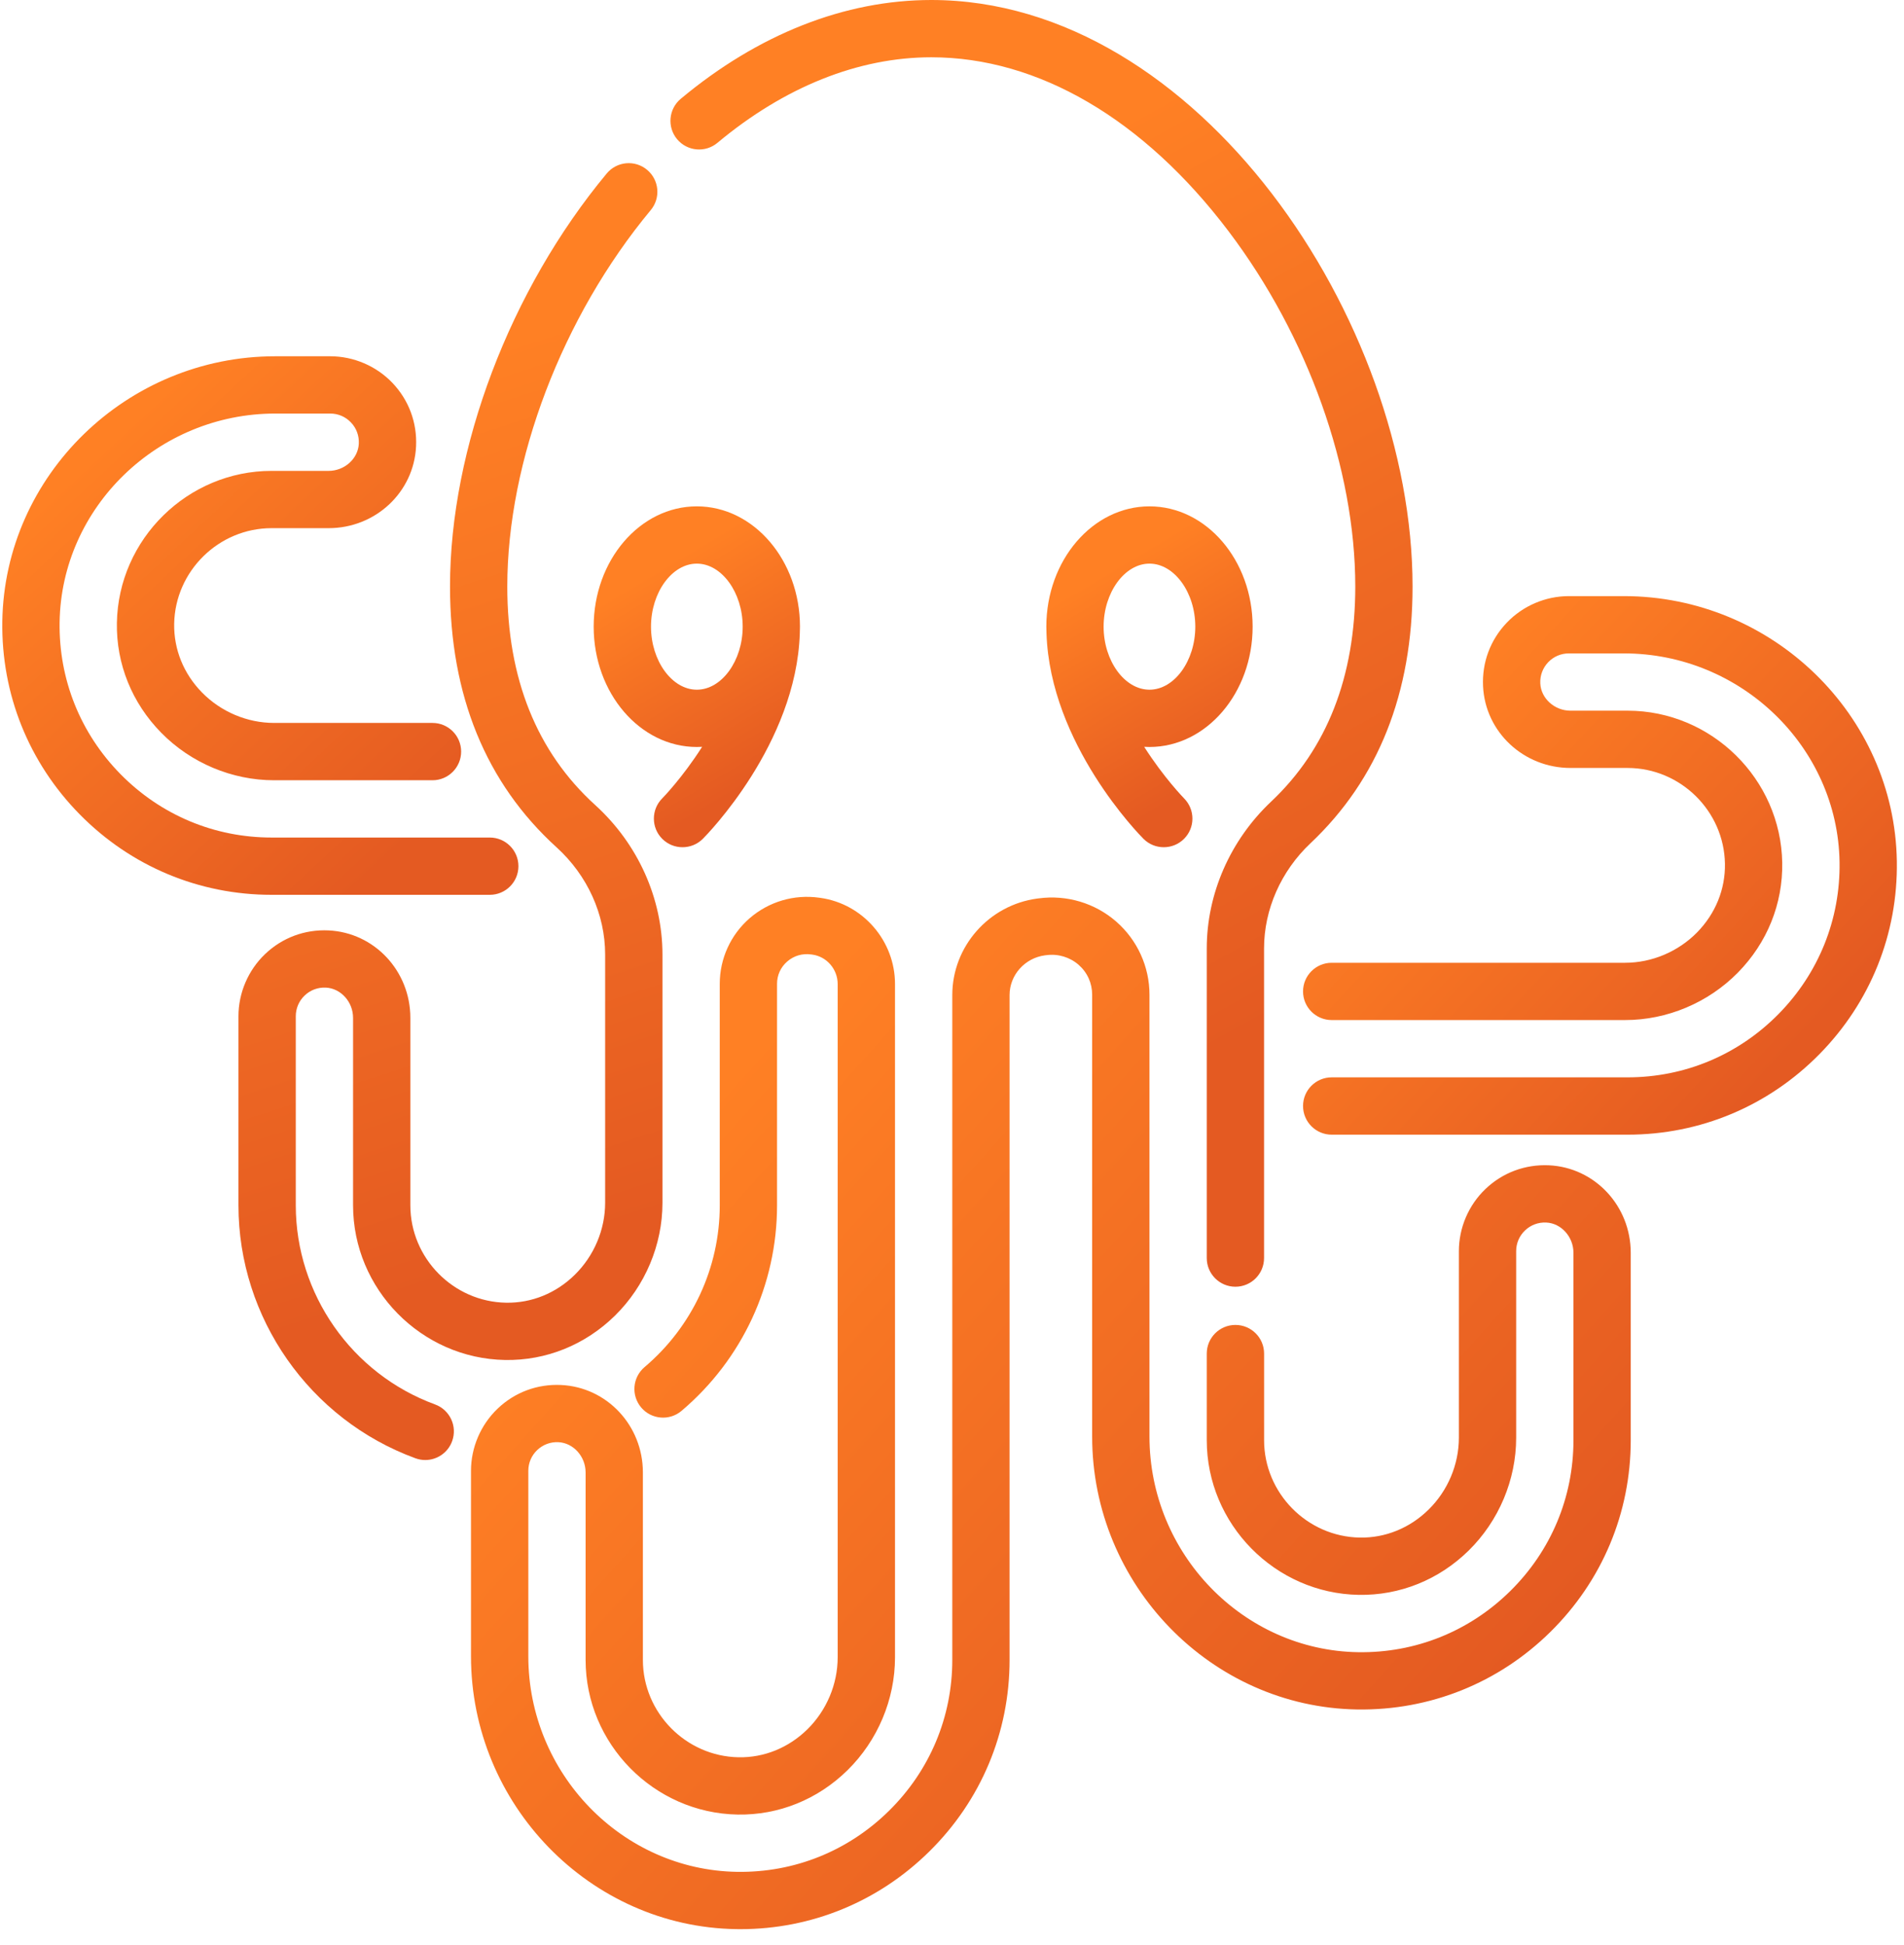
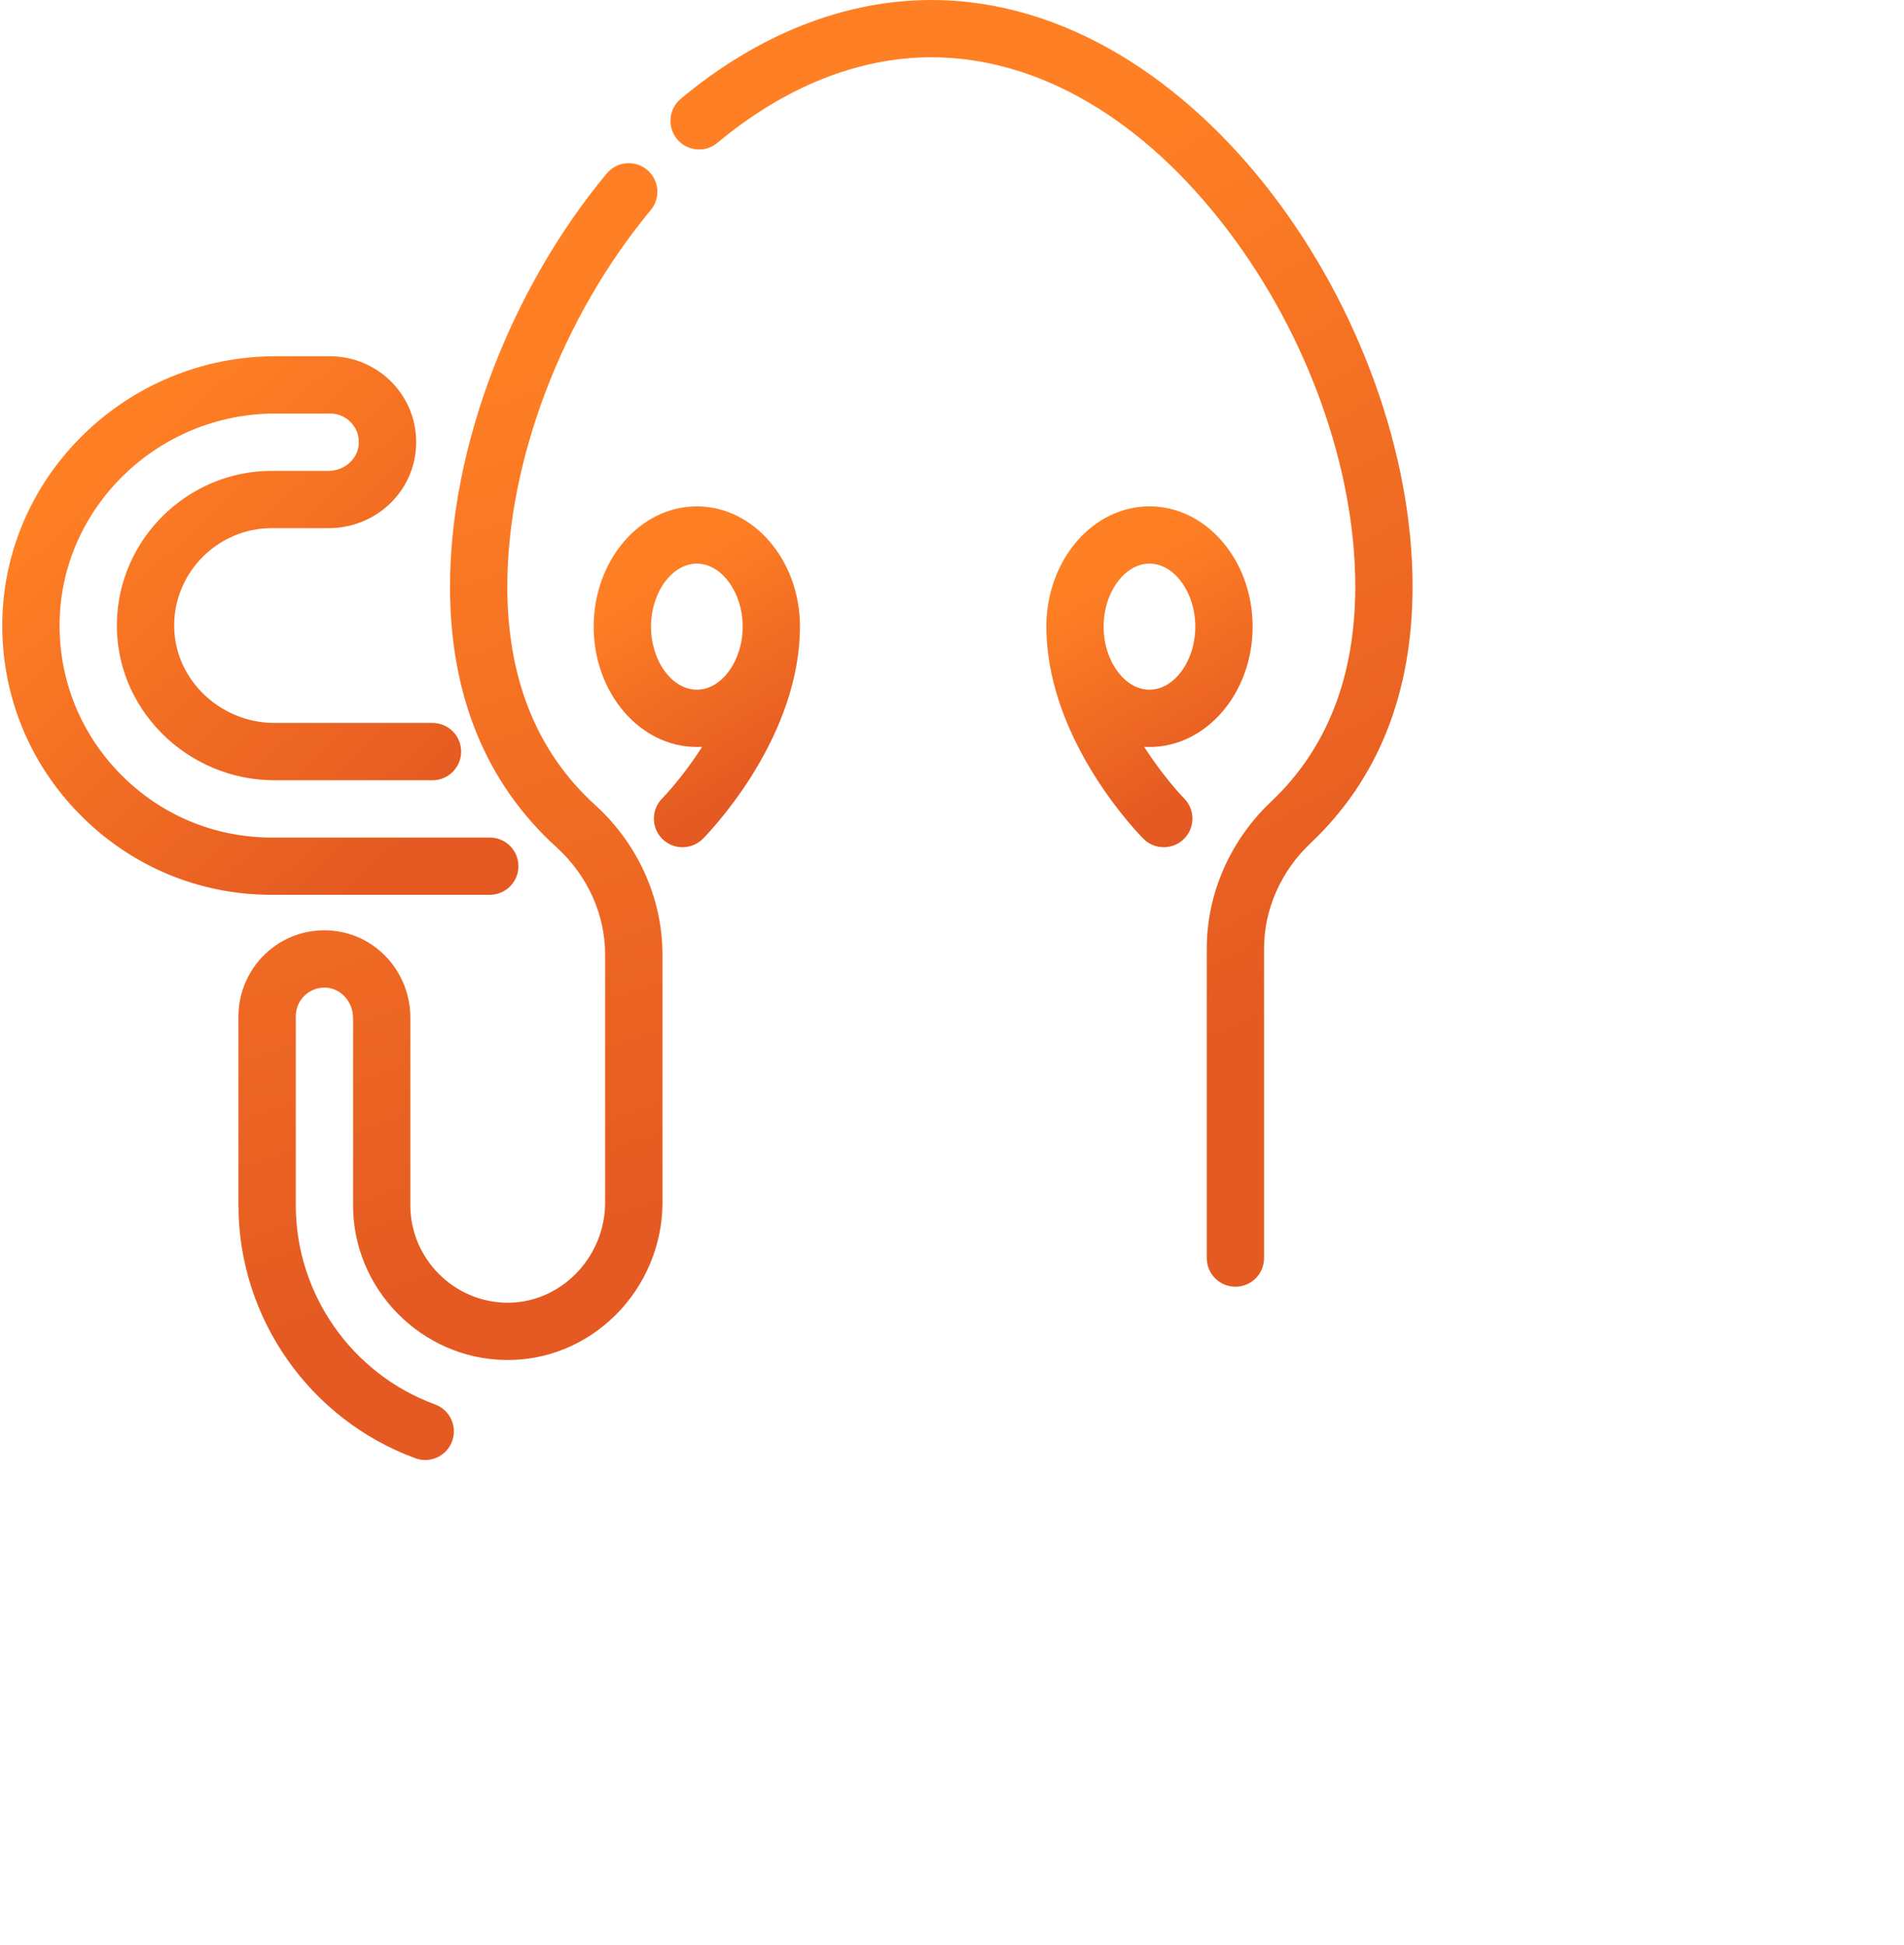
<svg xmlns="http://www.w3.org/2000/svg" width="46" height="47" viewBox="0 0 46 47">
  <defs>
    <linearGradient id="octopus-a" x1="17.882%" x2="86.571%" y1="21.986%" y2="79.37%">
      <stop offset="0%" stop-color="#FF8024" />
      <stop offset="100%" stop-color="#E45A22" />
    </linearGradient>
    <linearGradient id="octopus-b" x1="20.502%" x2="83.588%" y1="15.946%" y2="85.703%">
      <stop offset="0%" stop-color="#FF8024" />
      <stop offset="100%" stop-color="#E45A22" />
    </linearGradient>
    <linearGradient id="octopus-c" x1="46.567%" x2="53.908%" y1="15.946%" y2="85.703%">
      <stop offset="0%" stop-color="#FF8024" />
      <stop offset="100%" stop-color="#E45A22" />
    </linearGradient>
    <linearGradient id="octopus-d" x1="39.318%" x2="62.164%" y1="15.946%" y2="85.703%">
      <stop offset="0%" stop-color="#FF8024" />
      <stop offset="100%" stop-color="#E45A22" />
    </linearGradient>
    <linearGradient id="octopus-e" x1="17.882%" x2="86.571%" y1="23.016%" y2="78.29%">
      <stop offset="0%" stop-color="#FF8024" />
      <stop offset="100%" stop-color="#E45A22" />
    </linearGradient>
    <linearGradient id="octopus-f" x1="38.242%" x2="63.389%" y1="15.946%" y2="85.703%">
      <stop offset="0%" stop-color="#FF8024" />
      <stop offset="100%" stop-color="#E45A22" />
    </linearGradient>
    <linearGradient id="octopus-g" x1="38.242%" x2="63.388%" y1="15.946%" y2="85.703%">
      <stop offset="0%" stop-color="#FF8024" />
      <stop offset="100%" stop-color="#E45A22" />
    </linearGradient>
  </defs>
  <g fill="none">
-     <path fill="url(#octopus-a)" d="M39.233,14.403 L37.904,14.403 C37.339,14.403 36.792,14.637 36.402,15.046 C36.006,15.461 35.803,16.005 35.83,16.579 C35.882,17.687 36.811,18.555 37.943,18.555 L39.321,18.555 C40.597,18.555 41.653,19.593 41.674,20.868 C41.685,21.486 41.445,22.075 41,22.529 C40.542,22.994 39.908,23.262 39.261,23.262 L32.173,23.262 C31.791,23.262 31.481,23.572 31.481,23.954 C31.481,24.336 31.791,24.646 32.173,24.646 L39.261,24.646 C40.277,24.646 41.27,24.228 41.987,23.499 C42.695,22.779 43.075,21.836 43.058,20.844 C43.024,18.819 41.348,17.171 39.322,17.171 L37.943,17.171 C37.558,17.171 37.23,16.876 37.213,16.513 C37.204,16.321 37.272,16.139 37.403,16.001 C37.535,15.863 37.713,15.787 37.904,15.787 L39.233,15.787 C42.063,15.787 44.4,18.049 44.443,20.829 C44.464,22.21 43.94,23.514 42.969,24.5 C41.997,25.487 40.702,26.03 39.321,26.03 L32.173,26.03 C31.791,26.03 31.481,26.34 31.481,26.722 C31.481,27.105 31.791,27.415 32.173,27.415 L39.321,27.415 C41.076,27.415 42.721,26.725 43.955,25.472 C45.189,24.219 45.854,22.563 45.827,20.808 C45.773,17.276 42.815,14.403 39.233,14.403 Z" />
    <path fill="url(#octopus-b)" d="M11.833,20.236 L6.561,20.236 C5.18,20.236 3.885,19.693 2.913,18.706 C1.942,17.719 1.419,16.416 1.44,15.034 C1.482,12.254 3.819,9.992 6.649,9.992 L7.978,9.992 C8.169,9.992 8.347,10.068 8.479,10.207 C8.611,10.345 8.678,10.527 8.669,10.719 C8.652,11.082 8.325,11.377 7.939,11.377 L6.561,11.377 C4.535,11.377 2.858,13.024 2.824,15.05 C2.807,16.042 3.188,16.985 3.896,17.705 C4.612,18.434 5.606,18.852 6.621,18.852 L10.449,18.852 C10.831,18.852 11.141,18.542 11.141,18.159 C11.141,17.777 10.831,17.467 10.449,17.467 L6.622,17.467 C5.975,17.467 5.341,17.2 4.883,16.734 C4.437,16.281 4.198,15.691 4.208,15.073 C4.23,13.798 5.285,12.761 6.561,12.761 L7.939,12.761 C9.072,12.761 10,11.893 10.052,10.784 C10.079,10.21 9.876,9.666 9.481,9.251 C9.091,8.843 8.543,8.608 7.978,8.608 L6.649,8.608 C3.067,8.608 0.11,11.482 0.056,15.013 C0.029,16.768 0.694,18.425 1.927,19.677 C3.161,20.93 4.807,21.62 6.561,21.62 L11.833,21.62 L11.833,21.62 C12.215,21.62 12.525,21.311 12.525,20.928 C12.525,20.546 12.215,20.236 11.833,20.236 Z" />
    <path fill="url(#octopus-c)" d="M14.378,19.449 C12.97,18.17 12.256,16.395 12.256,14.172 C12.256,11.135 13.584,7.649 15.722,5.076 C15.967,4.782 15.926,4.346 15.632,4.102 C15.338,3.857 14.902,3.898 14.658,4.192 C12.323,7.002 10.872,10.826 10.872,14.172 C10.872,16.801 11.739,18.921 13.448,20.474 C14.193,21.151 14.62,22.094 14.62,23.062 L14.62,29.061 C14.62,29.708 14.353,30.342 13.887,30.8 C13.434,31.246 12.844,31.486 12.226,31.475 C10.951,31.453 9.914,30.398 9.914,29.122 L9.914,24.593 C9.914,23.46 9.046,22.532 7.937,22.48 C7.363,22.453 6.819,22.656 6.405,23.051 C5.996,23.441 5.761,23.989 5.761,24.554 L5.761,29.122 C5.761,31.841 7.479,34.297 10.035,35.233 C10.114,35.262 10.194,35.276 10.273,35.276 C10.556,35.276 10.821,35.102 10.923,34.821 C11.055,34.462 10.87,34.065 10.511,33.933 C8.498,33.196 7.146,31.262 7.146,29.122 L7.146,24.554 C7.146,24.363 7.222,24.185 7.36,24.053 C7.498,23.921 7.679,23.853 7.872,23.862 C8.235,23.879 8.53,24.207 8.53,24.593 L8.53,29.122 C8.53,31.148 10.178,32.824 12.203,32.859 C13.193,32.876 14.138,32.495 14.858,31.787 C15.587,31.07 16.005,30.077 16.005,29.061 L16.005,23.062 C16.004,21.705 15.412,20.388 14.378,19.449 Z" />
    <path fill="url(#octopus-d)" d="M22.5,0 C20.411,0 18.317,0.826 16.446,2.388 C16.153,2.633 16.114,3.07 16.358,3.363 C16.604,3.657 17.04,3.696 17.333,3.451 C18.952,2.099 20.739,1.384 22.5,1.384 C25.08,1.384 27.63,2.876 29.68,5.585 C31.598,8.119 32.743,11.329 32.743,14.172 C32.743,16.347 32.06,18.094 30.712,19.366 C29.722,20.299 29.155,21.593 29.155,22.916 L29.155,30.397 C29.155,30.779 29.465,31.089 29.847,31.089 C30.229,31.089 30.539,30.779 30.539,30.397 L30.539,22.916 C30.539,21.973 30.948,21.046 31.662,20.373 C33.298,18.829 34.127,16.743 34.127,14.172 C34.127,7.753 28.941,0 22.5,0 Z" />
-     <path fill="url(#octopus-e)" d="M37.422,28.155 C36.849,28.129 36.304,28.331 35.889,28.727 C35.48,29.117 35.246,29.665 35.246,30.229 L35.246,34.737 C35.246,35.384 34.979,36.018 34.513,36.475 C34.06,36.921 33.467,37.161 32.852,37.15 C31.577,37.128 30.54,36.073 30.54,34.797 L30.54,32.704 C30.54,32.322 30.23,32.012 29.847,32.012 C29.465,32.012 29.155,32.322 29.155,32.704 L29.155,34.797 C29.155,36.823 30.803,38.5 32.828,38.534 C33.819,38.55 34.763,38.171 35.483,37.463 C36.212,36.746 36.63,35.753 36.63,34.737 L36.63,30.229 C36.63,30.038 36.706,29.86 36.845,29.728 C36.983,29.597 37.164,29.529 37.357,29.538 C37.719,29.555 38.014,29.883 38.014,30.268 L38.014,34.797 C38.014,36.178 37.471,37.473 36.484,38.445 C35.498,39.416 34.198,39.94 32.813,39.919 C30.033,39.876 27.771,37.539 27.771,34.709 L27.771,24.034 C27.771,23.357 27.479,22.714 26.969,22.268 C26.456,21.82 25.773,21.615 25.095,21.706 L25.062,21.71 C23.891,21.865 23.007,22.868 23.007,24.042 L23.007,40.105 C23.007,41.485 22.464,42.78 21.477,43.752 C20.491,44.724 19.189,45.248 17.806,45.226 C15.026,45.183 12.764,42.847 12.764,40.016 L12.764,35.537 C12.764,35.346 12.84,35.168 12.978,35.036 C13.117,34.904 13.298,34.836 13.49,34.845 C13.853,34.862 14.148,35.19 14.148,35.576 L14.148,40.105 C14.148,42.131 15.796,43.807 17.821,43.842 C18.813,43.859 19.756,43.478 20.476,42.77 C21.205,42.053 21.623,41.06 21.623,40.044 L21.623,23.775 C21.623,22.733 20.848,21.838 19.822,21.694 L19.793,21.69 C19.186,21.604 18.573,21.785 18.111,22.186 C17.652,22.585 17.389,23.162 17.389,23.771 L17.389,29.122 C17.389,30.629 16.726,32.054 15.572,33.031 C15.28,33.279 15.244,33.715 15.491,34.007 C15.738,34.299 16.175,34.335 16.466,34.088 C17.932,32.846 18.773,31.037 18.773,29.122 L18.773,23.771 C18.773,23.561 18.86,23.369 19.019,23.231 C19.18,23.091 19.386,23.031 19.6,23.061 L19.629,23.065 C19.976,23.114 20.238,23.419 20.238,23.775 L20.238,40.044 C20.238,40.691 19.971,41.325 19.506,41.783 C19.052,42.228 18.464,42.469 17.845,42.458 C16.57,42.436 15.532,41.381 15.532,40.105 L15.532,35.576 C15.532,34.443 14.664,33.515 13.555,33.463 C12.983,33.436 12.437,33.638 12.023,34.034 C11.614,34.424 11.379,34.972 11.379,35.537 L11.379,40.016 C11.379,43.598 14.253,46.556 17.785,46.61 C17.819,46.611 17.853,46.611 17.887,46.611 C19.604,46.611 21.22,45.948 22.448,44.738 C23.702,43.504 24.391,41.859 24.391,40.105 L24.391,24.042 C24.391,23.56 24.758,23.147 25.245,23.082 L25.28,23.078 C25.562,23.04 25.845,23.125 26.058,23.31 C26.27,23.496 26.386,23.753 26.386,24.034 L26.386,34.709 C26.386,38.291 29.26,41.249 32.791,41.303 C34.546,41.329 36.203,40.665 37.455,39.431 C38.708,38.197 39.398,36.552 39.398,34.798 L39.398,30.269 C39.398,29.136 38.53,28.207 37.422,28.155 Z" />
    <path fill="url(#octopus-f)" d="M30.263,15.141 C30.263,13.538 29.145,12.234 27.771,12.234 C26.397,12.234 25.279,13.538 25.279,15.141 C25.279,15.196 25.281,15.25 25.283,15.303 C25.369,17.977 27.533,20.174 27.627,20.268 C27.762,20.403 27.939,20.47 28.116,20.47 C28.293,20.47 28.47,20.403 28.605,20.268 C28.876,19.999 28.876,19.561 28.607,19.29 C28.598,19.28 28.122,18.794 27.643,18.044 C27.685,18.046 27.728,18.048 27.771,18.048 C29.145,18.048 30.263,16.744 30.263,15.141 Z M26.663,15.141 C26.663,14.316 27.171,13.618 27.771,13.618 C28.371,13.618 28.878,14.316 28.878,15.141 C28.878,15.967 28.371,16.664 27.771,16.664 C27.171,16.664 26.663,15.967 26.663,15.141 Z" />
    <path fill="url(#octopus-g)" d="M16.835,12.234 C15.461,12.234 14.343,13.538 14.343,15.141 C14.343,16.744 15.461,18.048 16.835,18.048 C16.878,18.048 16.921,18.047 16.963,18.044 C16.485,18.794 16.009,19.28 16,19.289 C15.73,19.559 15.73,19.998 16,20.268 C16.135,20.403 16.312,20.47 16.489,20.47 C16.666,20.47 16.844,20.403 16.979,20.268 C17.073,20.174 19.237,17.977 19.323,15.303 C19.325,15.25 19.327,15.195 19.327,15.141 C19.327,13.538 18.209,12.234 16.835,12.234 Z M16.835,16.664 C16.235,16.664 15.728,15.966 15.728,15.141 C15.728,14.316 16.235,13.618 16.835,13.618 C17.435,13.618 17.943,14.316 17.943,15.141 C17.943,15.966 17.435,16.664 16.835,16.664 Z" />
  </g>
</svg>